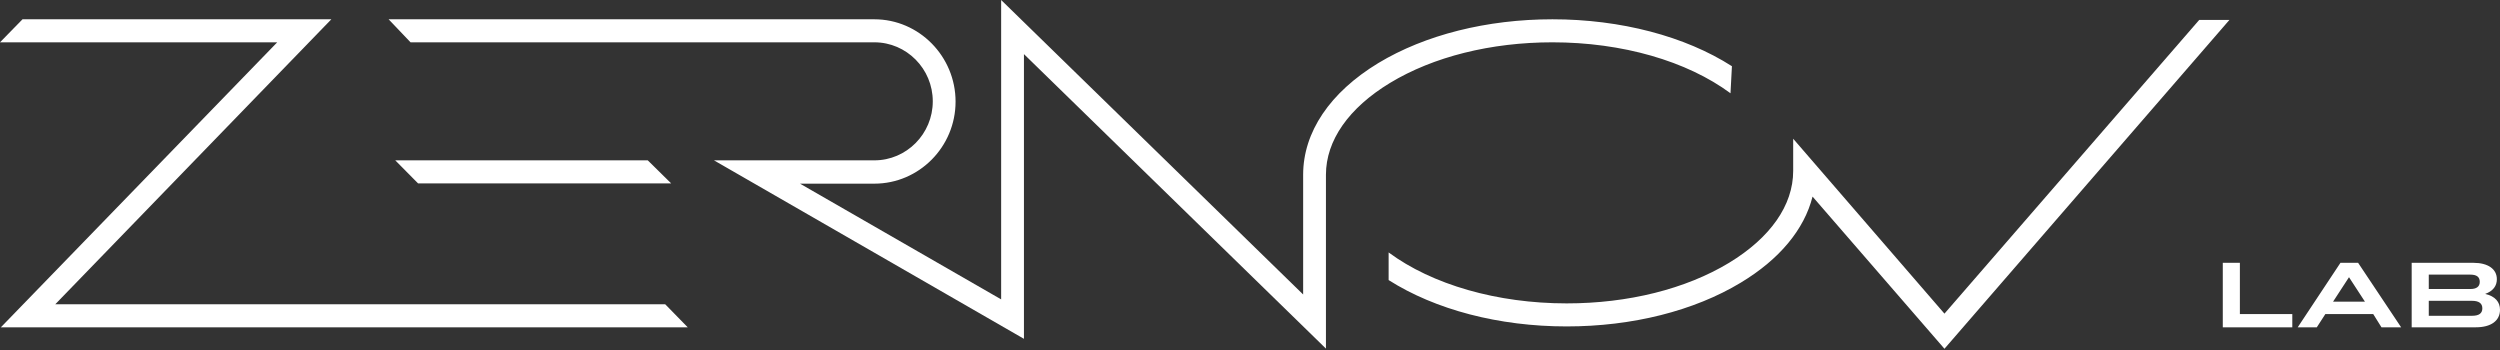
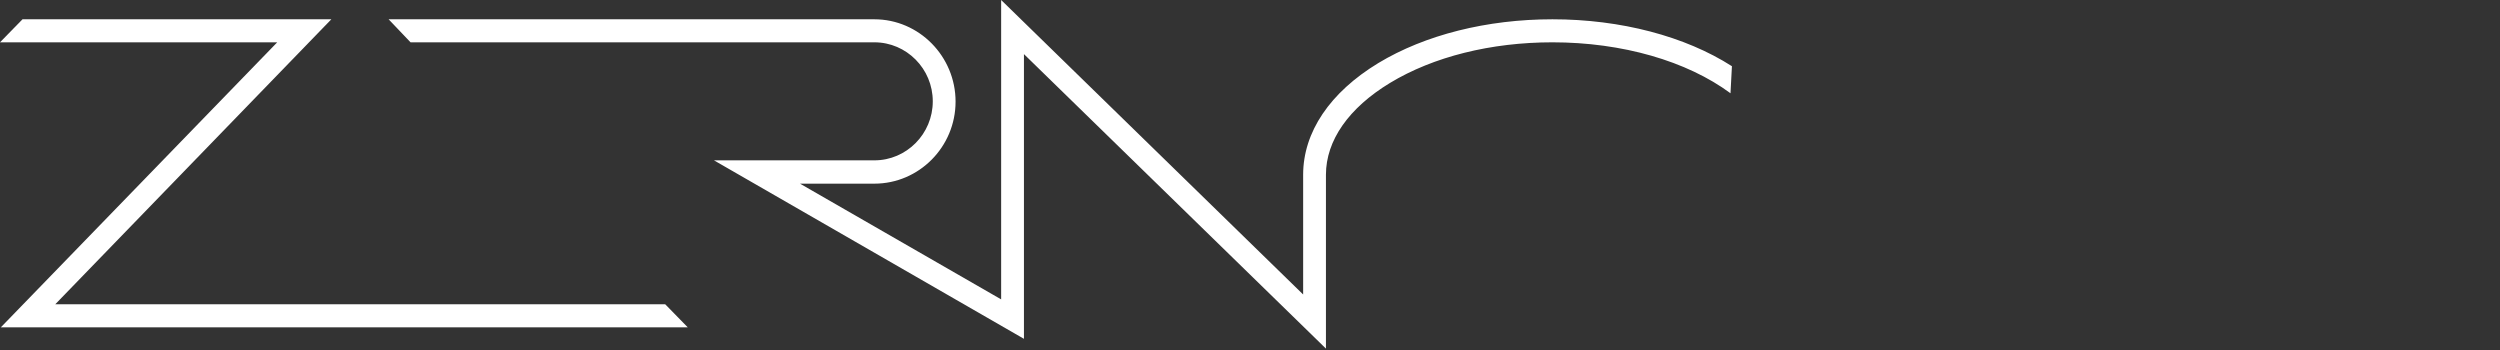
<svg xmlns="http://www.w3.org/2000/svg" width="407" height="57" viewBox="0 0 407 57" fill="none">
  <rect x="0" y="0" width="407" height="57" fill="#333333" stroke="none" />
  <g clip-path="url(#clip0)">
-     <path d="M109.261 29.853H68.057L64.347 26.104H105.457L109.261 29.853Z" fill="white" />
    <path d="M111.961 53.285H0.139L45.13 6.889H0L3.664 3.14H53.942L8.998 49.536H108.296L111.961 53.285Z" fill="white" />
-     <path d="M361.87 53.285H373.187V51.129H364.653V42.787H361.87V53.285ZM387.705 53.285H390.905L383.901 42.787H381.026L374.068 53.285H377.176L378.567 51.129H386.36L387.705 53.285ZM379.82 49.114L382.417 45.13L385.014 49.114H379.82ZM392.668 53.285H403.057C405.562 53.285 407 52.207 407 50.426C407 49.161 406.211 48.223 404.588 47.849C405.886 47.38 406.489 46.536 406.489 45.458C406.489 43.771 405.005 42.787 402.686 42.787H392.621V53.285H392.668ZM402.176 44.709C403.196 44.709 403.706 45.084 403.706 45.88C403.706 46.677 403.15 47.052 402.176 47.052H395.404V44.709H402.176ZM402.454 48.973C403.567 48.973 404.124 49.395 404.124 50.192C404.124 50.988 403.614 51.41 402.454 51.41H395.404V48.973H402.454Z" fill="white" />
    <path d="M252.737 3.14C242.069 3.14 232.004 5.671 224.397 10.263C216.512 15.043 212.152 21.511 212.152 28.447V47.942L162.987 0V48.739L130.242 29.9H142.347C149.629 29.9 155.566 23.901 155.566 16.543C155.566 9.185 149.629 3.14 142.347 3.14H63.266L66.838 6.889H142.347C147.589 6.889 151.856 11.201 151.856 16.496C151.856 21.792 147.589 26.104 142.347 26.104H116.234L166.698 55.16V8.811L215.863 56.753V28.447C215.863 22.87 219.573 17.574 226.299 13.497C233.349 9.232 242.718 6.889 252.737 6.889C264.1 6.889 274.629 9.935 281.725 15.184L281.957 10.779C274.351 5.905 263.868 3.14 252.737 3.14Z" fill="white" />
-     <path d="M358.032 3.243L316.557 51.061L291.93 22.586V27.835C291.93 33.411 288.22 38.707 281.495 42.784C274.444 47.049 265.075 49.392 255.057 49.392C243.74 49.392 233.165 46.346 226.068 41.097V45.596C233.675 50.423 244.018 53.142 255.057 53.142C265.725 53.142 275.79 50.611 283.396 46.018C289.704 42.222 293.739 37.348 295.084 32.006L316.557 56.778L362.949 3.243H358.032Z" fill="white" />
  </g>
  <defs>
    <clipPath id="clip0">
      <rect width="407" height="56.753" fill="white" />
    </clipPath>
  </defs>
</svg>